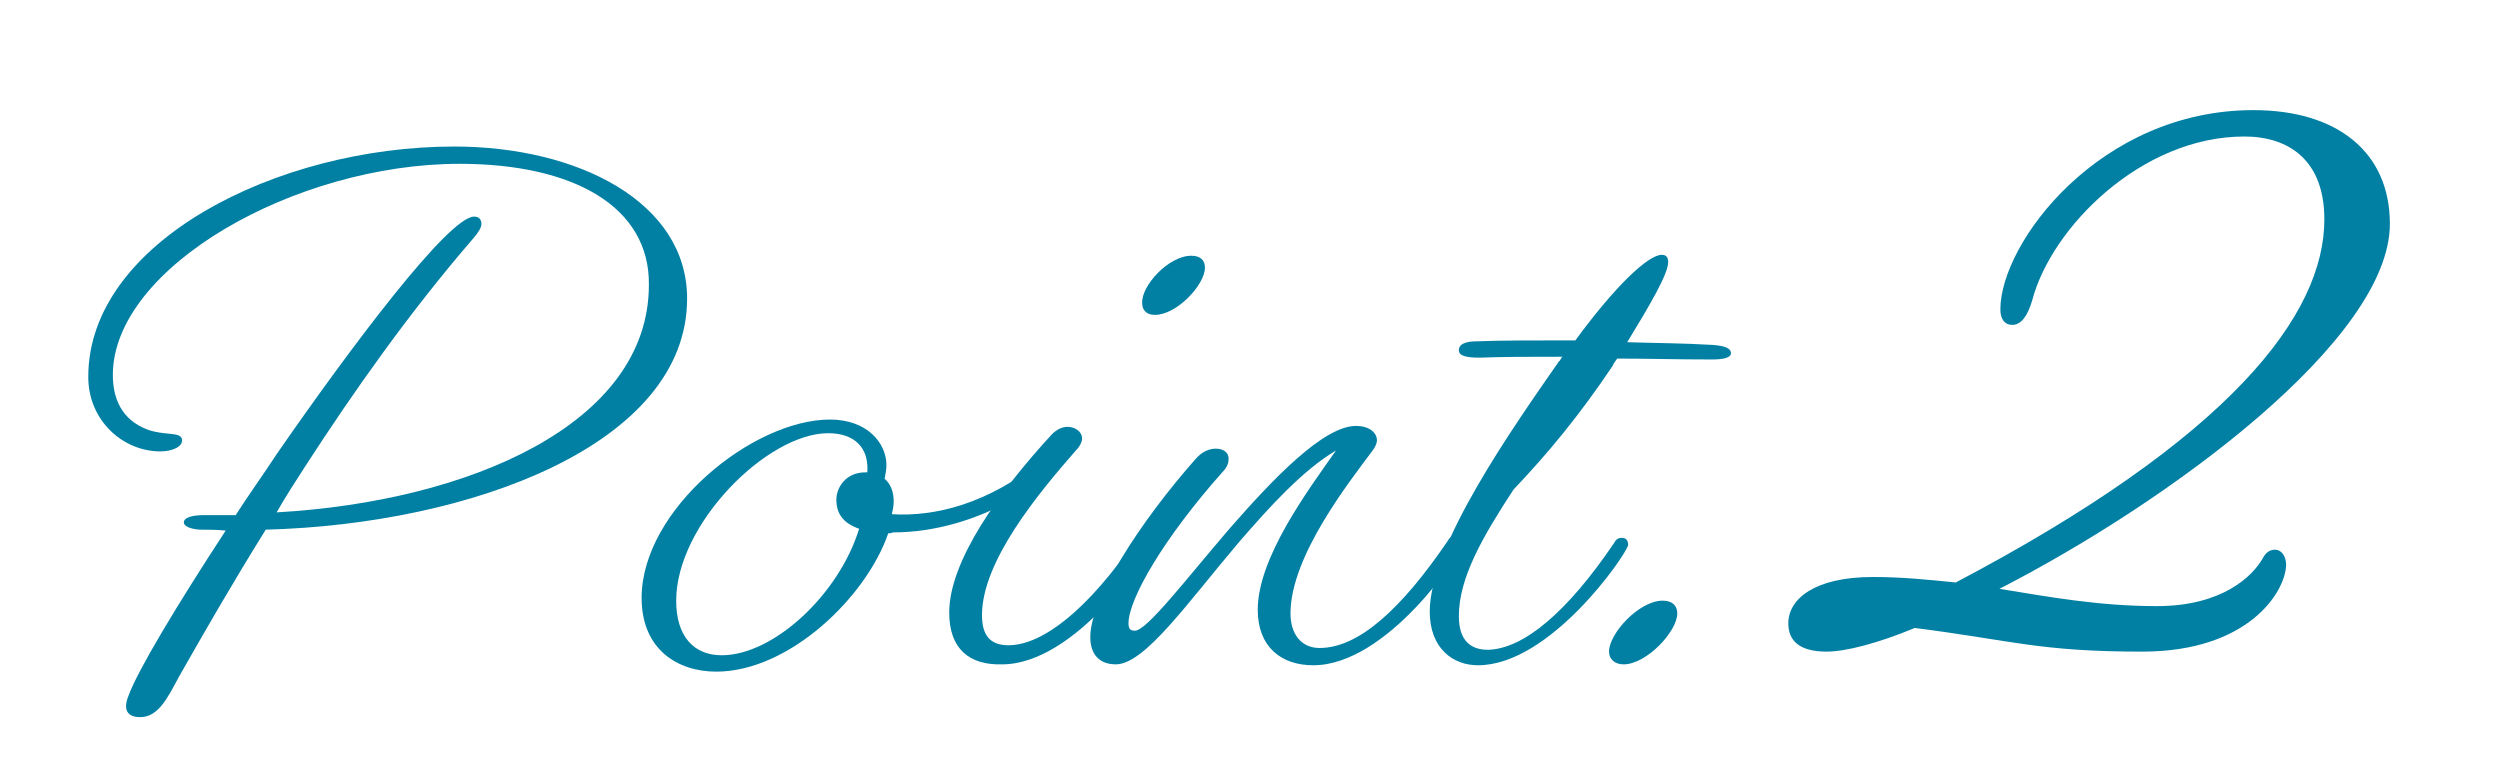
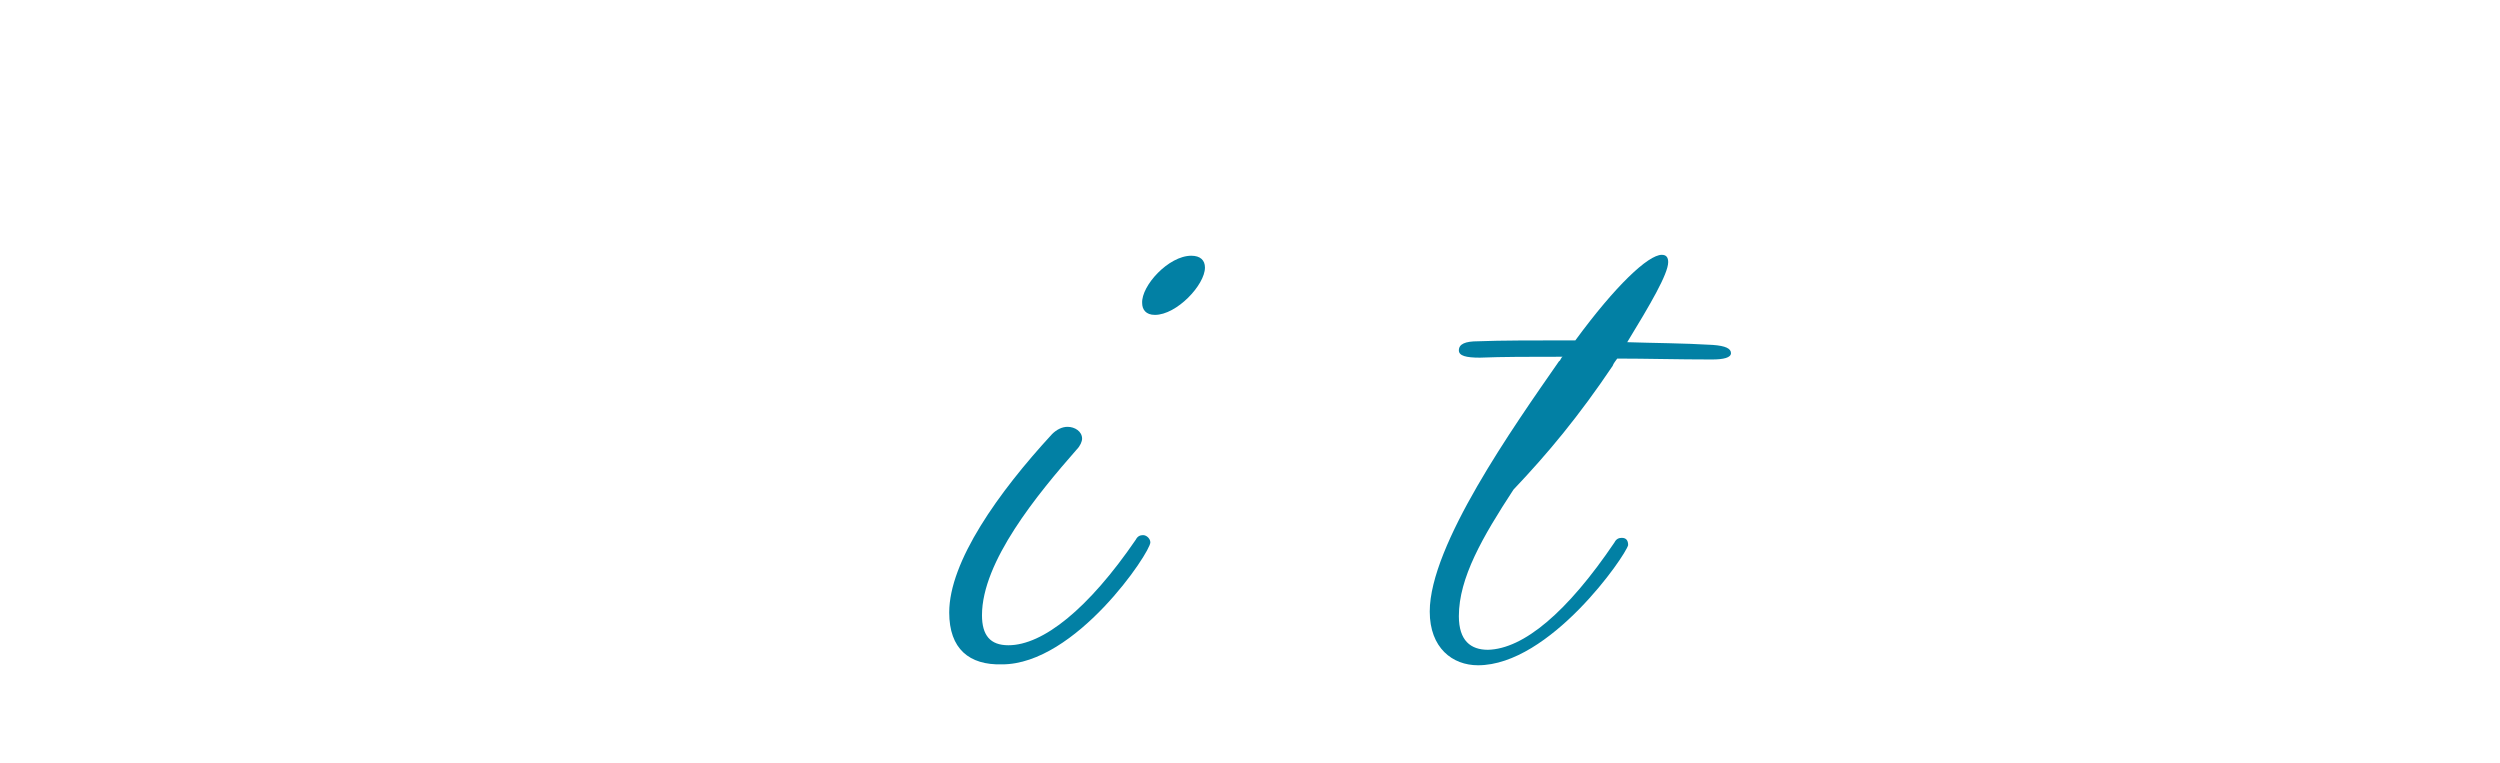
<svg xmlns="http://www.w3.org/2000/svg" version="1.1" id="レイヤー_1" x="0px" y="0px" viewBox="0 0 274.7 83.8" style="enable-background:new 0 0 274.7 83.8;" xml:space="preserve">
  <style type="text/css">
	.st0{fill:#0280A4;}
</style>
  <g>
-     <path class="st0" d="M15.4,78.8c-1.4,0-1.9-0.8-1.3-2.3c1-2.8,5.4-10.1,10.7-18.2c-1-0.1-2-0.1-2.9-0.1c-1.1-0.1-1.7-0.4-1.7-0.8   c0-0.5,0.8-0.8,2.3-0.8h2.7c0.2,0,0.4,0,0.7,0c1.4-2.2,3-4.4,4.5-6.7c8.1-11.7,18.9-26.1,21.7-26.1c0.5,0,0.8,0.3,0.8,0.8   c0,0.4-0.3,0.9-0.9,1.6c-7,8.1-13.2,16.9-18.5,25.1c-1.1,1.7-2.2,3.4-3.1,5c21.1-1.2,40.9-9.7,40.9-25C71.4,22.7,63,18,50.5,18   c-18.1,0-38.1,11.4-38.1,23.2c0,2.5,0.9,4.9,3.8,6c1.9,0.7,3.7,0.2,3.8,1.1c0.1,0.8-1.1,1.3-2.4,1.3c-4,0-7.9-3.3-7.9-8.2   c0-14.8,20.7-25.3,40.2-25.3c13.6,0,25.6,6.1,25.6,16.7c0,16.1-23.9,24.8-46.3,25.4c-3.8,6.1-7,11.7-9.5,16.1   C18.4,76.7,17.4,78.8,15.4,78.8z" />
-     <path class="st0" d="M97.6,58.6c-2.4,7-10.9,15.2-18.9,15.2c-4.2,0-8.2-2.4-8.2-8.1c0-9.7,12.2-19.6,20.7-19.6c4.1,0,6.2,2.6,6.2,5   c0,0.5-0.1,1-0.2,1.5c0.7,0.6,1,1.5,1,2.5c0,0.5-0.1,0.9-0.2,1.4c4.8,0.3,10.6-1.2,16.3-5.8c0.2-0.2,0.5-0.3,0.8-0.3   c0.4,0,0.5,0.2,0.5,0.6c0,1.5-7.9,7.5-17.5,7.5C97.9,58.6,97.7,58.6,97.6,58.6z M79.3,72c5.7,0,12.9-6.7,15.1-13.9   c-1.7-0.6-2.5-1.6-2.5-3.2c0-1.3,1-3,3.2-3h0.2c0.2-2.7-1.4-4.3-4.3-4.3c-6.7,0-16.7,10-16.7,18.4C74.3,70,76.3,72,79.3,72z" />
    <path class="st0" d="M104.3,67.3c0-5.6,5.4-13.2,11.3-19.6c0.5-0.5,1.1-0.8,1.7-0.8c0.8,0,1.6,0.5,1.6,1.3c0,0.3-0.2,0.8-0.6,1.2   c-4.3,4.9-10.4,12.3-10.4,18.2c0,2.2,0.9,3.3,2.9,3.3c3.8,0,8.8-4,14-11.6c0.2-0.4,0.5-0.5,0.8-0.5c0.4,0,0.8,0.4,0.8,0.8   c0,1.1-8.2,13.4-16.3,13.4C106.5,73.1,104.3,71.3,104.3,67.3z M130.9,28.1c1,0,1.5,0.5,1.5,1.3c0,1.9-3.1,5.2-5.5,5.2   c-1,0-1.4-0.6-1.4-1.3C125.4,31.4,128.4,28.1,130.9,28.1z" />
-     <path class="st0" d="M144.3,73.1c-3.5,0-6.1-2-6.1-6.1c0-5.7,5.5-13.1,8.6-17.5c-3.7,2.2-7.3,6.2-10.6,10   c-5.7,6.7-10.4,13.5-13.6,13.5c-1.7,0-2.8-1-2.8-3c0-4.2,5.5-12.7,11.6-19.6c0.7-0.8,1.5-1.1,2.2-1.1c0.8,0,1.4,0.4,1.4,1.1   c0,0.4-0.1,0.9-0.7,1.5c-6.4,7.2-10.3,13.9-10.3,16.6c0,0.6,0.2,0.8,0.7,0.8c1.3,0,5.5-5.5,10.3-11.1c4.8-5.5,10.4-11.4,14-11.4   c1.4,0,2.3,0.7,2.3,1.6c0,0.3-0.2,0.7-0.4,1c-2.6,3.5-9.1,11.7-9.1,18c0,2.3,1.2,3.8,3.2,3.8c4.3,0,9-4.3,14.1-11.8   c0.2-0.4,0.5-0.5,0.8-0.5c0.5,0,0.8,0.4,0.8,0.8C160.6,60.8,152.4,73.1,144.3,73.1z" />
    <path class="st0" d="M162.4,73.1c-2.8,0-5.3-1.9-5.3-5.9c0-7.3,9.2-20.3,14.2-27.5c0.2-0.1,0.2-0.4,0.4-0.5c-3.6,0-6.6,0-9.1,0.1   c-1.5,0-2.3-0.2-2.3-0.8c0-0.7,0.7-1,2.1-1c2.5-0.1,6.2-0.1,10.7-0.1c4.4-6,8-9.4,9.5-9.4c0.5,0,0.7,0.3,0.7,0.8   c0,1.3-2,4.7-4.5,8.8c2.9,0.1,6.1,0.1,9.4,0.3c1.4,0.1,2,0.4,2,0.9c0,0.5-0.8,0.7-2.1,0.7c-3.8,0-7.2-0.1-10.4-0.1   c-0.2,0.3-0.4,0.5-0.5,0.8c-3.7,5.5-7.1,9.6-10.9,13.6c-3.4,5.2-6,9.7-6,13.9c0,2.7,1.3,3.7,3.2,3.7c3.9-0.1,8.7-4.1,13.9-11.8   c0.2-0.4,0.5-0.5,0.8-0.5c0.5,0,0.7,0.3,0.7,0.8C178.6,61.1,170.3,73.1,162.4,73.1z" />
-     <path class="st0" d="M182.7,66c1.1,0,1.6,0.6,1.6,1.4c0,2-3.4,5.6-5.9,5.6c-1,0-1.6-0.6-1.6-1.4C176.8,69.6,180.1,66,182.7,66z" />
-     <path class="st0" d="M235.4,71.6c-11.3,0-14.1-1.2-25-2.6c-4.1,1.7-7.6,2.6-9.7,2.6c-3.1,0-4.2-1.3-4.2-3.1c0-2.7,2.9-5.1,9.3-5.1   c3.2,0,6.1,0.3,9.1,0.6c30.2-15.9,40.5-29.4,40.5-39.9c0-6.4-3.8-9.1-8.8-9.1c-11.3,0-21.2,10-23.3,18c-0.5,1.7-1.2,2.7-2.2,2.7   c-0.8,0-1.3-0.6-1.3-1.7c0-7.3,10.9-21.9,27.8-21.9c9.2,0,15,4.6,15,12.5c0,12.7-24.2,30.5-42.9,40.1c5.5,0.9,11,1.9,17.3,1.9   c7.2,0,10.5-3.3,11.6-5.2c0.4-0.8,0.9-1,1.4-1c0.6,0,1.2,0.6,1.2,1.7C251.1,65.1,247,71.6,235.4,71.6z" />
  </g>
</svg>